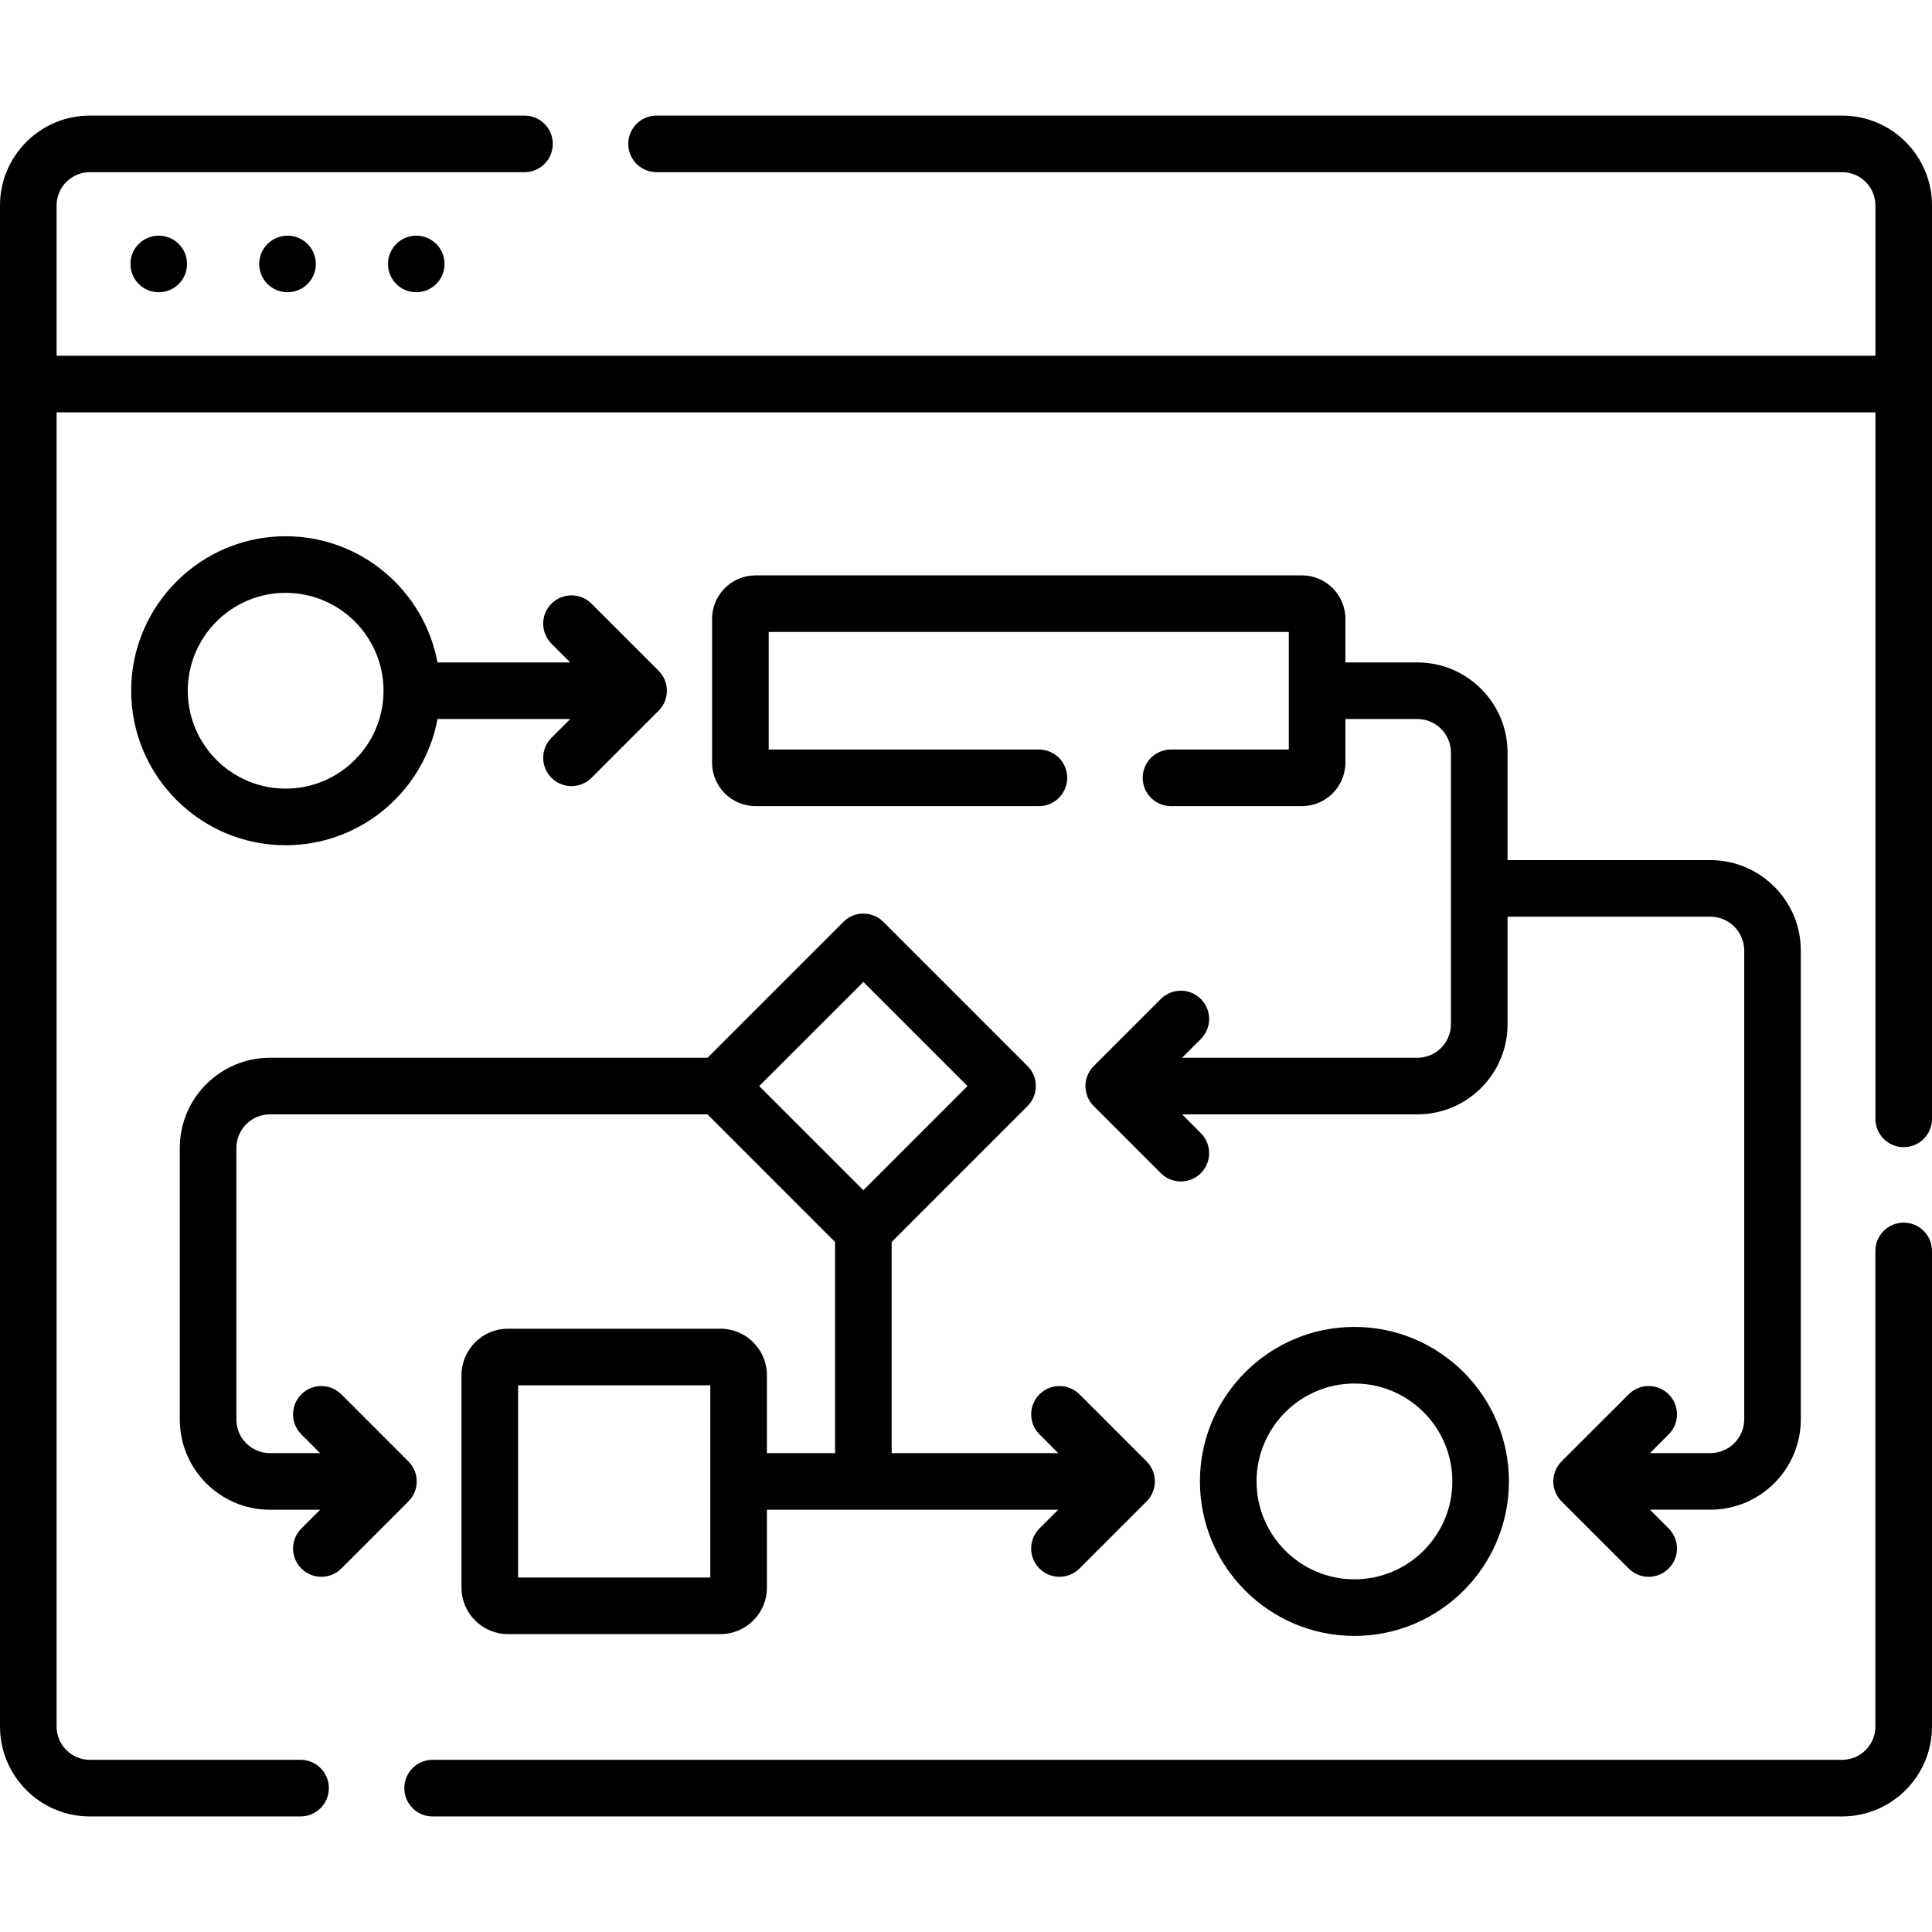
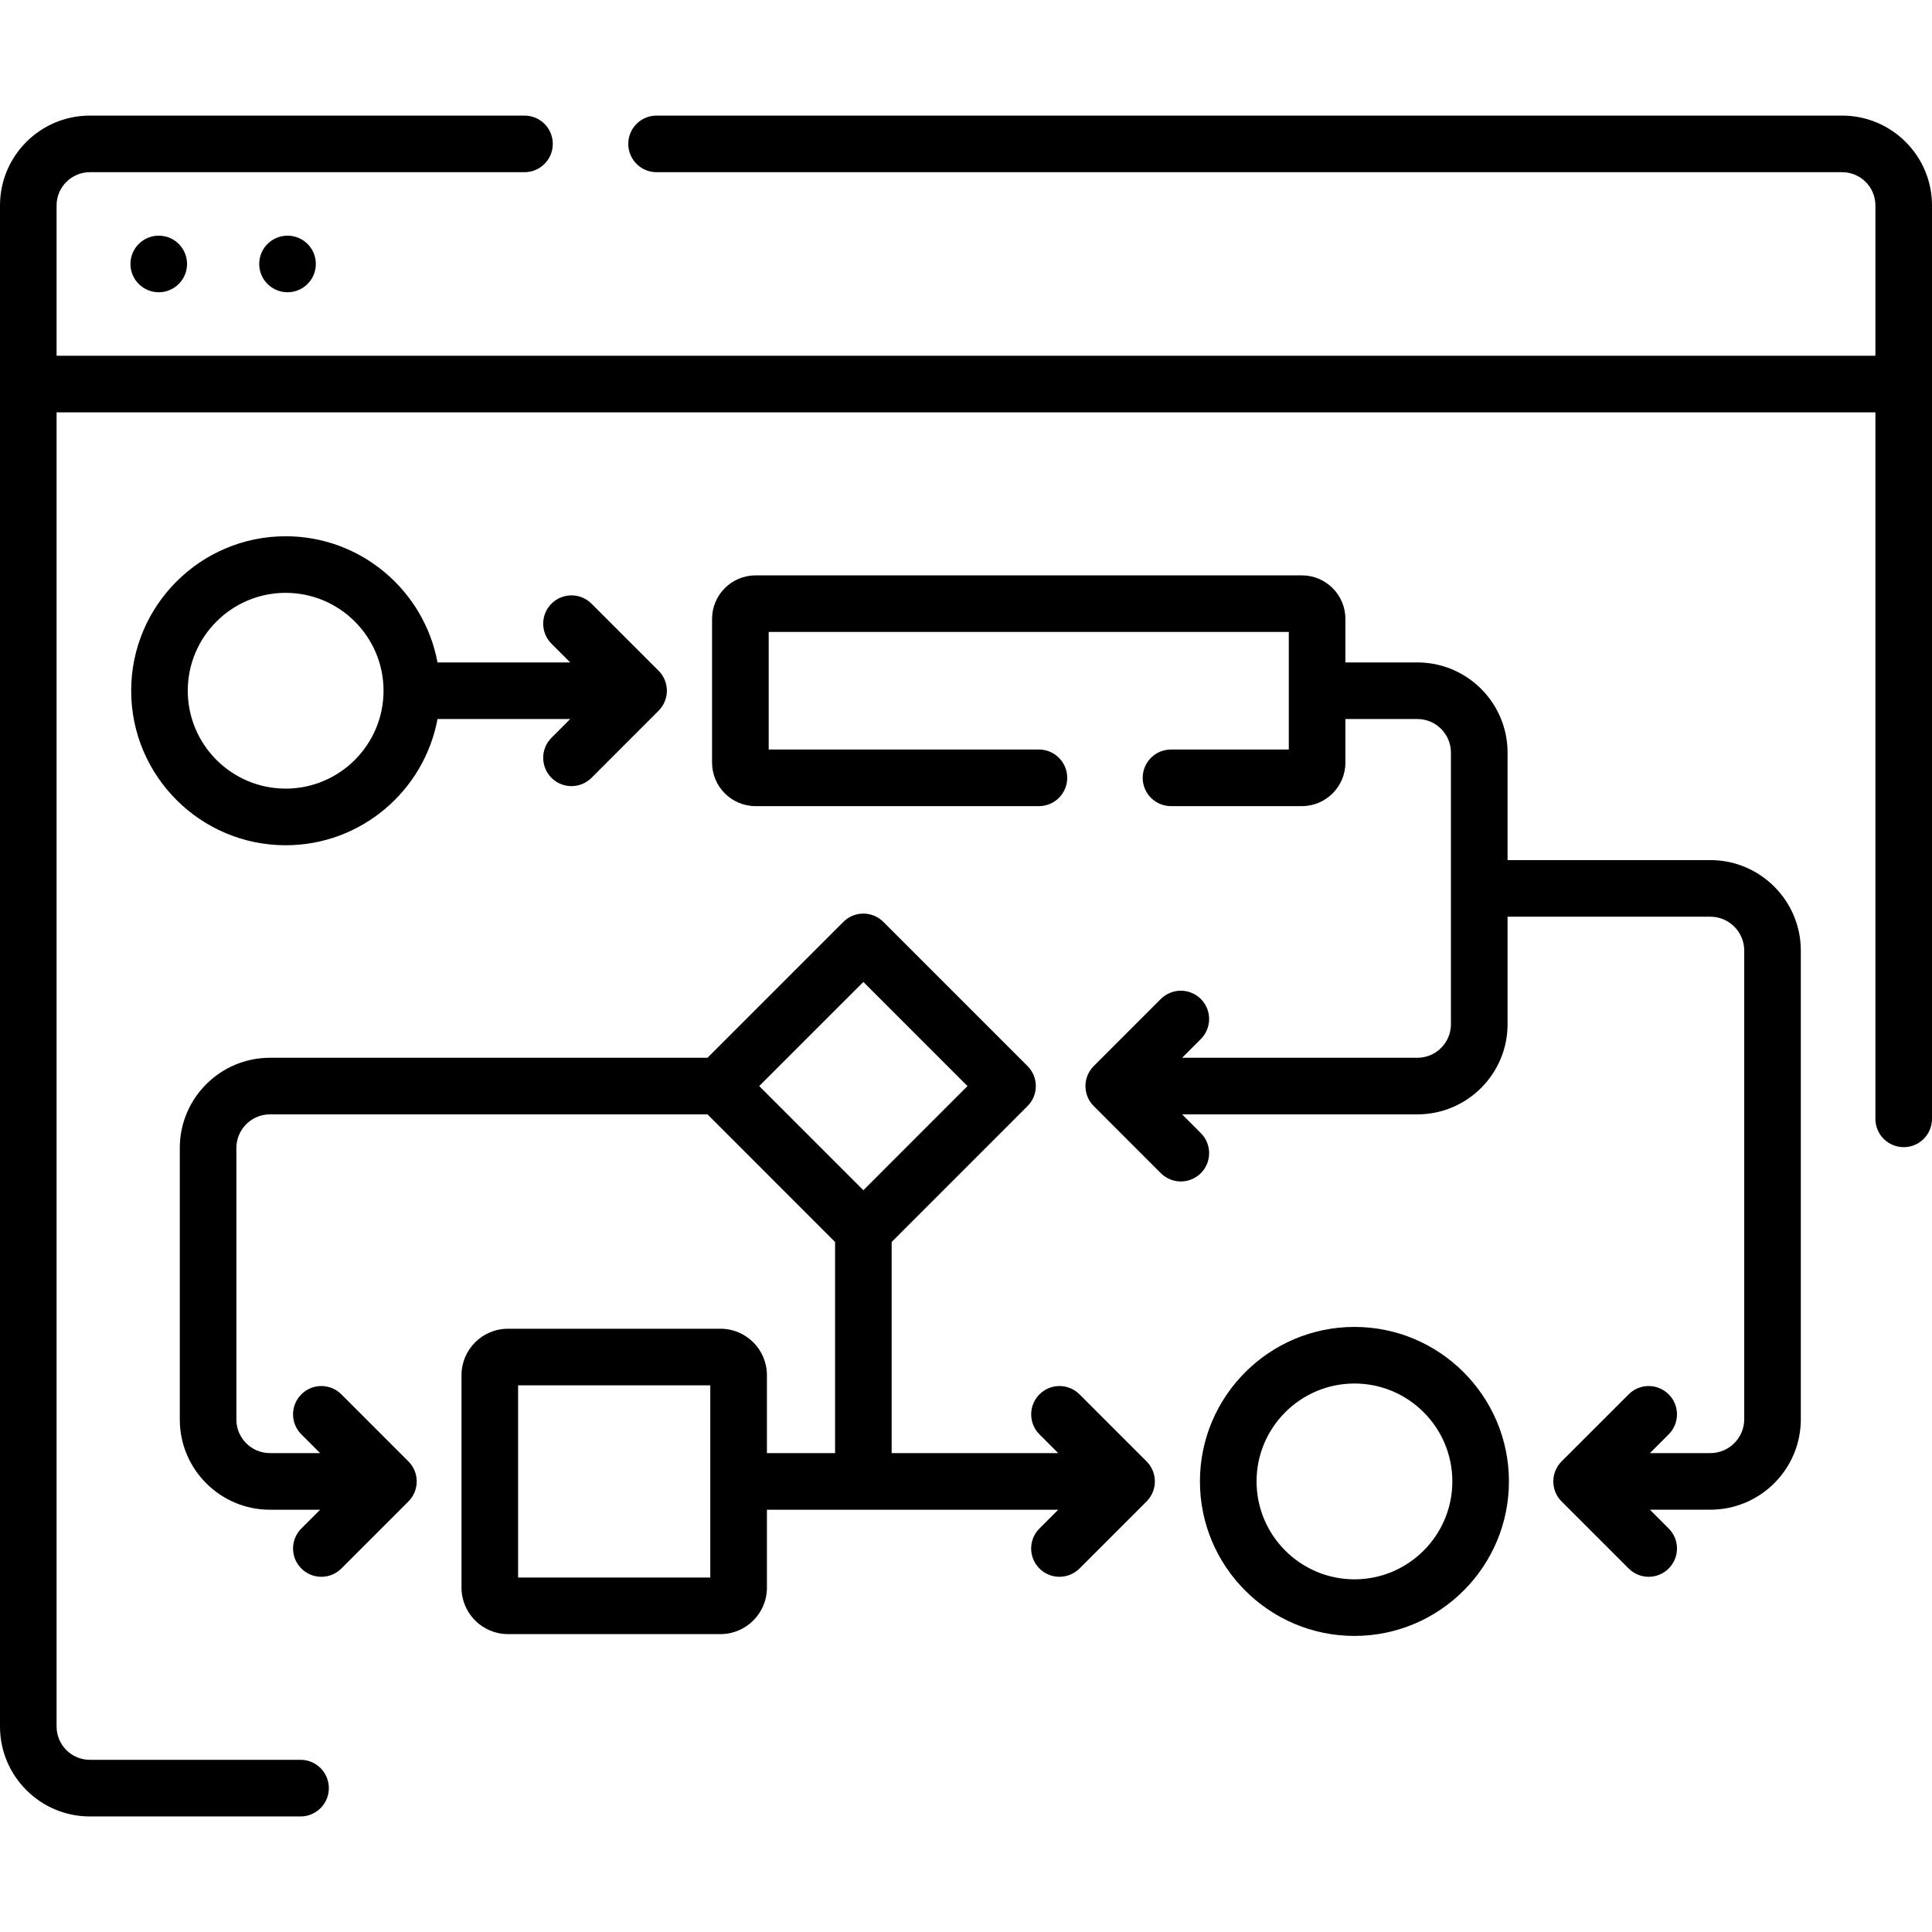
<svg xmlns="http://www.w3.org/2000/svg" width="48" height="48" viewBox="0 0 48 48" fill="none">
-   <path d="M47.297 30.376C46.908 30.376 46.593 30.691 46.593 31.079V42.896C46.593 43.352 46.223 43.722 45.767 43.722H10.748C10.36 43.722 10.045 44.037 10.045 44.425C10.045 44.814 10.36 45.129 10.748 45.129H45.767C46.998 45.129 48 44.127 48 42.896V31.079C48 30.691 47.685 30.376 47.297 30.376Z" fill="black" />
  <path d="M45.768 2.872H16.312C15.924 2.872 15.609 3.186 15.609 3.575C15.609 3.963 15.924 4.278 16.312 4.278H45.768C46.223 4.278 46.594 4.648 46.594 5.104V8.838H1.406V5.104C1.406 4.648 1.777 4.278 2.232 4.278H13.031C13.42 4.278 13.734 3.963 13.734 3.575C13.734 3.186 13.42 2.872 13.031 2.872H2.232C1.001 2.872 0 3.873 0 5.104V42.896C0 44.127 1.001 45.129 2.232 45.129H7.467C7.856 45.129 8.17 44.814 8.17 44.425C8.17 44.037 7.856 43.722 7.467 43.722H2.232C1.777 43.722 1.406 43.352 1.406 42.896V10.245H46.594V27.798C46.594 28.186 46.908 28.501 47.297 28.501C47.685 28.501 48 28.186 48 27.798V5.104C48 3.873 46.999 2.872 45.768 2.872Z" fill="black" />
  <path d="M32.346 14.295H18.772C18.176 14.295 17.691 14.78 17.691 15.376V18.947C17.691 19.543 18.176 20.028 18.772 20.028H25.812C26.2 20.028 26.515 19.713 26.515 19.325C26.515 18.936 26.2 18.622 25.812 18.622H19.098V15.701H32.02V18.622H29.093C28.705 18.622 28.39 18.936 28.39 19.325C28.39 19.713 28.705 20.028 29.093 20.028H32.345C32.941 20.028 33.426 19.543 33.426 18.947V17.864H35.215C35.674 17.864 36.048 18.238 36.048 18.698V25.447C36.048 25.906 35.674 26.28 35.215 26.28H29.369L29.835 25.814C30.109 25.54 30.109 25.094 29.835 24.82C29.56 24.545 29.115 24.545 28.84 24.82L27.174 26.486C26.899 26.761 26.899 27.206 27.174 27.48L28.84 29.147C28.978 29.284 29.158 29.353 29.337 29.353C29.517 29.353 29.697 29.284 29.835 29.147C30.109 28.872 30.109 28.427 29.835 28.153L29.369 27.686H35.215C36.45 27.686 37.455 26.682 37.455 25.447V22.775H42.493C42.957 22.775 43.335 23.153 43.335 23.617V35.26C43.335 35.724 42.957 36.102 42.493 36.102H40.992L41.458 35.636C41.733 35.362 41.733 34.916 41.458 34.642C41.183 34.367 40.738 34.367 40.464 34.642L38.797 36.308C38.523 36.583 38.523 37.028 38.797 37.303L40.464 38.969C40.601 39.106 40.781 39.175 40.961 39.175C41.141 39.175 41.321 39.106 41.458 38.969C41.733 38.694 41.733 38.249 41.458 37.975L40.992 37.508H42.493C43.733 37.508 44.741 36.5 44.741 35.26V23.617C44.741 22.378 43.732 21.369 42.493 21.369H37.455V18.698C37.455 17.463 36.45 16.458 35.215 16.458H33.426V15.376C33.426 14.78 32.941 14.295 32.346 14.295Z" fill="black" />
  <path d="M7.097 13.323C4.981 13.323 3.259 15.045 3.259 17.161C3.259 19.278 4.981 21 7.097 21C8.973 21 10.539 19.646 10.87 17.864H14.167L13.701 18.33C13.427 18.605 13.427 19.05 13.701 19.325C13.839 19.462 14.019 19.531 14.198 19.531C14.378 19.531 14.558 19.462 14.696 19.325L16.362 17.658C16.637 17.384 16.637 16.939 16.362 16.664L14.696 14.998C14.421 14.723 13.976 14.723 13.701 14.998C13.427 15.272 13.427 15.717 13.701 15.992L14.167 16.458H10.87C10.538 14.676 8.973 13.323 7.097 13.323ZM7.097 19.593C5.756 19.593 4.665 18.502 4.665 17.161C4.665 15.82 5.756 14.729 7.097 14.729C8.438 14.729 9.529 15.82 9.529 17.161C9.529 18.502 8.438 19.593 7.097 19.593Z" fill="black" />
  <path d="M33.651 32.967C31.534 32.967 29.812 34.689 29.812 36.805C29.812 38.922 31.534 40.644 33.651 40.644C35.767 40.644 37.489 38.922 37.489 36.805C37.489 34.689 35.767 32.967 33.651 32.967ZM33.651 39.238C32.31 39.238 31.219 38.147 31.219 36.805C31.219 35.464 32.31 34.373 33.651 34.373C34.992 34.373 36.083 35.464 36.083 36.805C36.083 38.147 34.992 39.238 33.651 39.238Z" fill="black" />
  <path d="M7.487 38.969C7.624 39.106 7.804 39.175 7.984 39.175C8.164 39.175 8.344 39.106 8.481 38.969L10.147 37.303C10.422 37.028 10.422 36.583 10.147 36.308L8.481 34.642C8.206 34.367 7.761 34.367 7.487 34.642C7.212 34.917 7.212 35.362 7.487 35.636L7.953 36.102H6.707C6.247 36.102 5.873 35.729 5.873 35.269V28.52C5.873 28.061 6.247 27.686 6.707 27.686H17.577L20.747 30.857V36.102H19.054V34.166C19.054 33.529 18.536 33.012 17.9 33.012H12.62C11.984 33.012 11.466 33.529 11.466 34.166V39.445C11.466 40.082 11.984 40.599 12.62 40.599H17.9C18.536 40.599 19.054 40.082 19.054 39.445V37.509H26.291L25.825 37.975C25.55 38.249 25.55 38.694 25.825 38.969C25.962 39.106 26.142 39.175 26.322 39.175C26.502 39.175 26.682 39.106 26.82 38.969L28.486 37.303C28.761 37.028 28.761 36.583 28.486 36.308L26.82 34.642C26.545 34.367 26.1 34.367 25.825 34.642C25.551 34.916 25.551 35.362 25.825 35.636L26.291 36.102H22.153V30.857L25.529 27.48C25.661 27.349 25.735 27.17 25.735 26.983C25.735 26.797 25.661 26.618 25.529 26.486L21.947 22.904C21.815 22.772 21.636 22.698 21.45 22.698C21.263 22.698 21.084 22.772 20.953 22.904L17.577 26.28H6.707C5.472 26.28 4.467 27.285 4.467 28.52V35.269C4.467 36.504 5.472 37.509 6.707 37.509H7.953L7.487 37.975C7.212 38.249 7.212 38.695 7.487 38.969ZM17.647 39.193H12.872V34.418H17.647V39.193ZM21.45 24.396L24.037 26.983L21.45 29.571L18.862 26.983L21.45 24.396Z" fill="black" />
  <path d="M3.944 7.261C4.333 7.261 4.647 6.946 4.647 6.558C4.647 6.17 4.333 5.855 3.944 5.855C3.556 5.855 3.241 6.17 3.241 6.558C3.241 6.946 3.556 7.261 3.944 7.261Z" fill="black" />
  <path d="M7.144 7.261C7.532 7.261 7.847 6.946 7.847 6.558C7.847 6.17 7.532 5.855 7.144 5.855C6.755 5.855 6.44 6.17 6.44 6.558C6.44 6.946 6.755 7.261 7.144 7.261Z" fill="black" />
-   <path d="M10.342 7.261C10.73 7.261 11.045 6.946 11.045 6.558C11.045 6.17 10.73 5.855 10.342 5.855C9.953 5.855 9.639 6.17 9.639 6.558C9.639 6.946 9.953 7.261 10.342 7.261Z" fill="black" />
</svg>